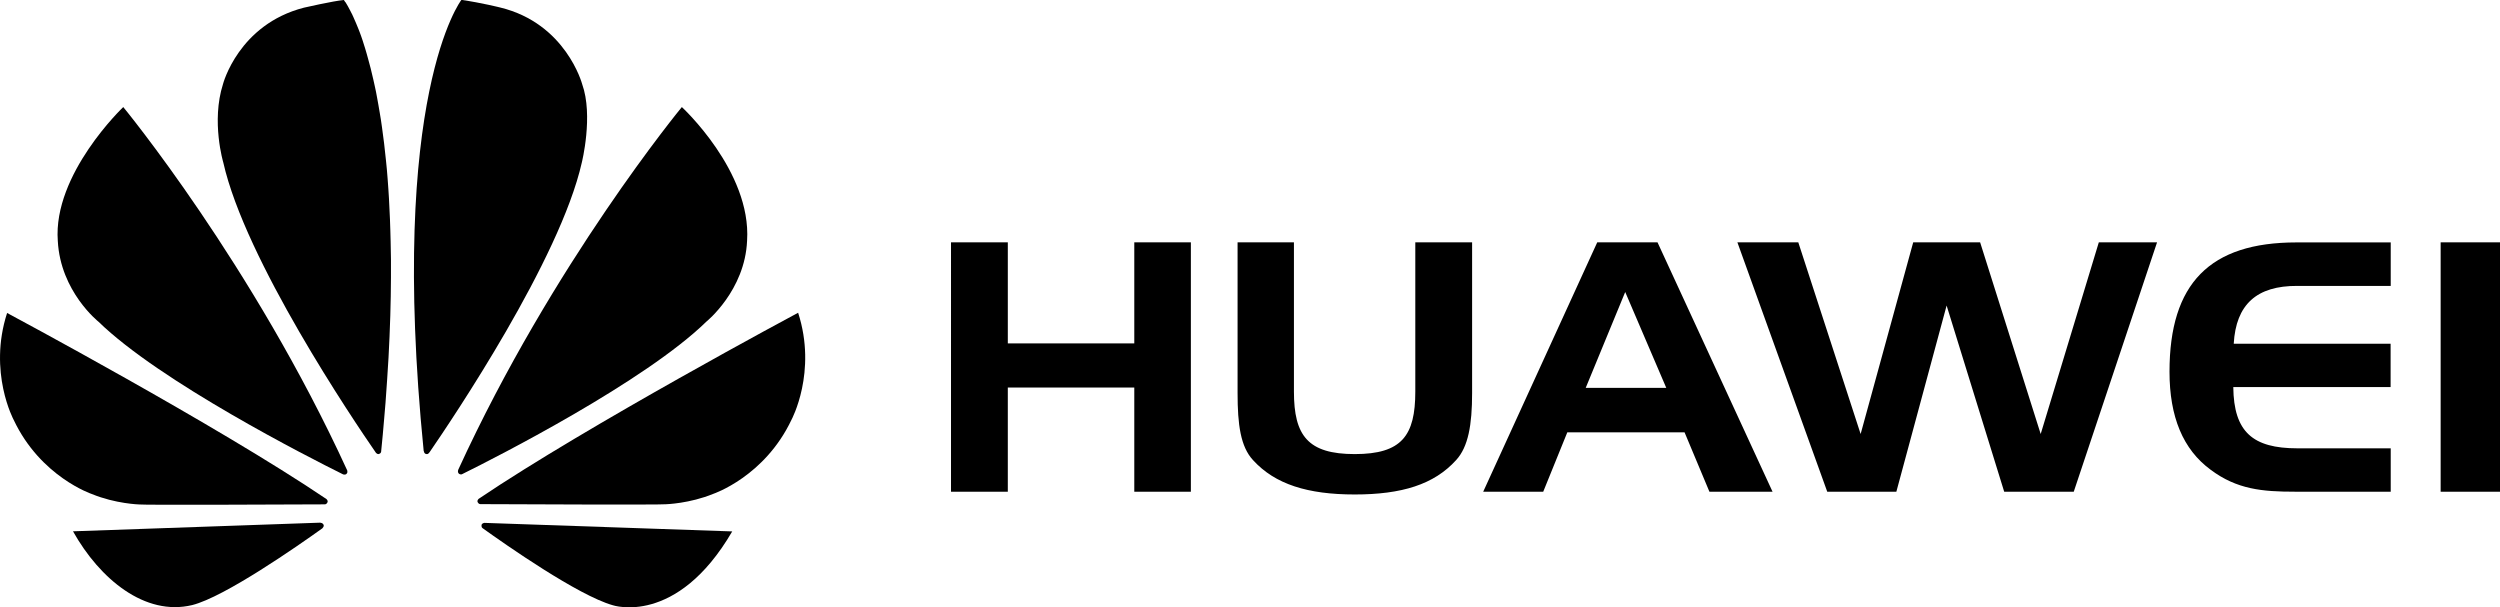
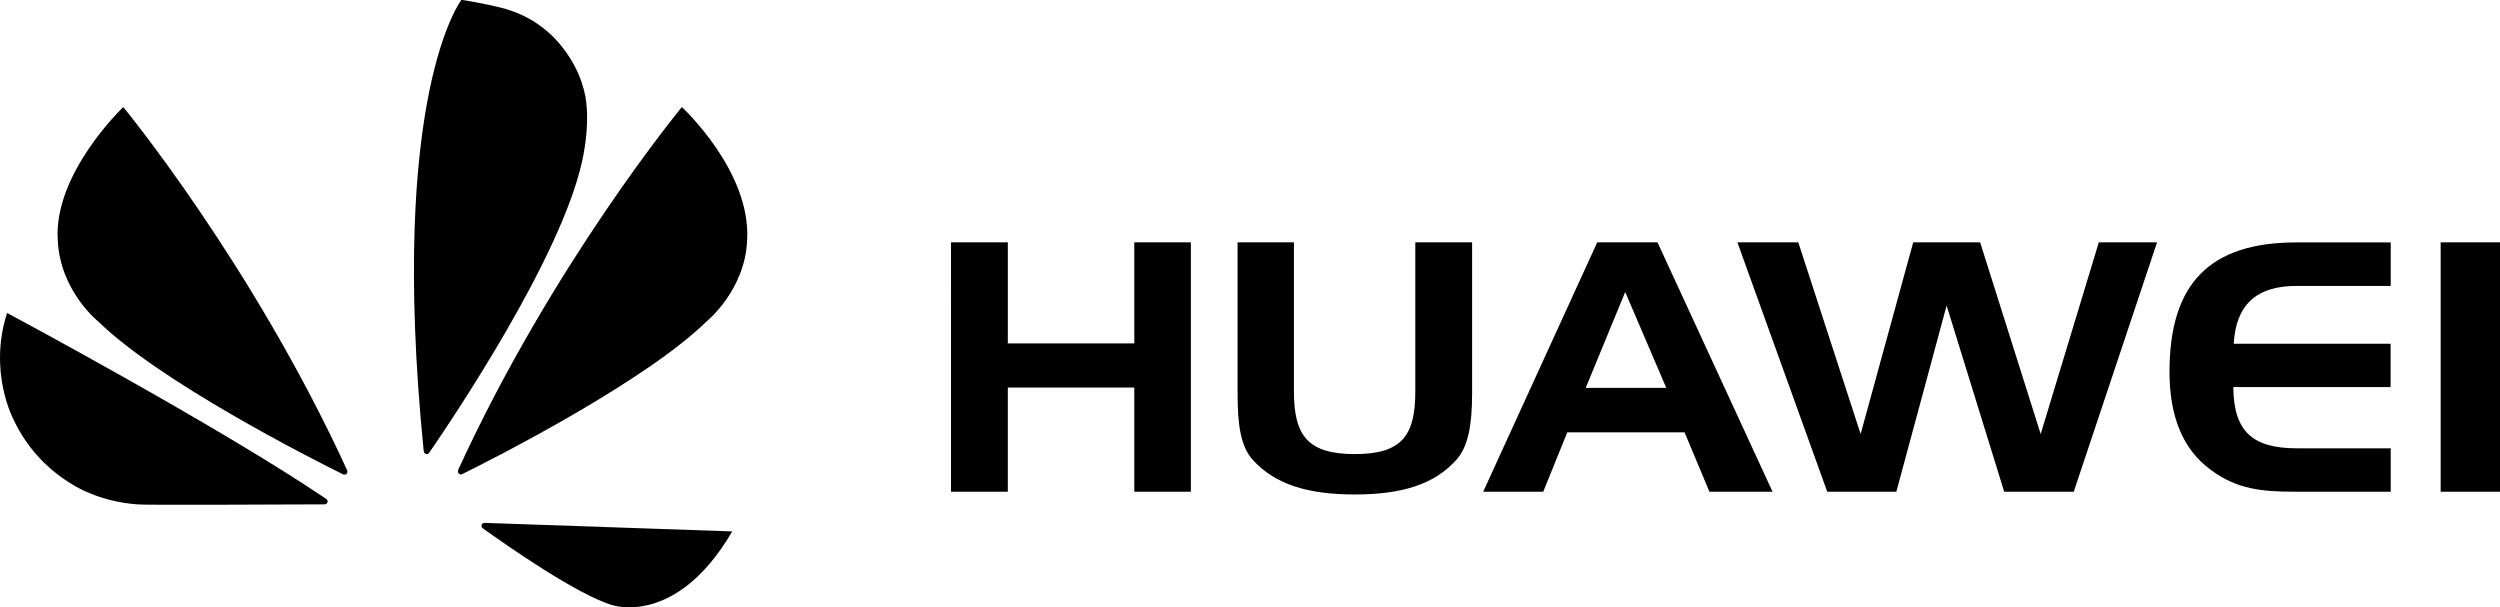
<svg xmlns="http://www.w3.org/2000/svg" version="1.1" id="Layer_1" x="0px" y="0px" viewBox="0 0 2253.4 547.5" style="enable-background:new 0 0 2253.4 547.5;" xml:space="preserve">
  <path d="M908.4,349.3v93.9h-51.2V218.4h51.2v91.1h114v-91.1h51v224.8h-51v-93.9L908.4,349.3z M1166.3,353  c0,39.7,12.6,56.3,54.8,56.3c42.4,0,54.6-16.6,54.6-56.3V218.4h51.2v135.9c0,28.8-3.5,48.5-14.4,60.4c-19.9,22-49,31-91.4,31  c-42.2,0-71.8-9.1-91.7-31c-11.2-12.1-13.9-31.9-13.9-60.4V218.4h50.8L1166.3,353L1166.3,353z M1494,218.4l103.7,224.8h-56.9  l-22.4-53.5h-105.7l-21.7,53.5h-54.1l102.8-224.8H1494z M1429.3,349.6h72.6l-37-86.4L1429.3,349.6z M1869.2,443.2h-62.7l-51.9-167.8  l-45.3,167.8H1647l-81-224.8h54.9l56.2,172.8l47.4-172.8h60.3l54.6,172.8l52.4-172.8h52.5L1869.2,443.2z M2013.4,309.8h141.4v39.1  H2013c0.4,40.5,17.6,55.2,57.8,55.2h84.1v39.1h-86.4c-29.4,0-52.2-2.1-75.8-19.7c-25.1-18.4-37.2-47.8-37.2-88.5  c0-79.5,36.3-116.5,114.4-116.5h85v39.2h-84.1C2034,257.5,2015.4,274.5,2013.4,309.8L2013.4,309.8z M2199.9,218.4v224.8h53.5V218.4  H2199.9z" />
  <path d="M312.4,427c0,0,1.2-1,0.6-2.7h0.1C227.7,237.9,111.1,96.5,111.1,96.5s-63.5,60.3-59,120.7c2.4,45.7,36.7,72.8,36.7,72.8  c55.4,54,189.4,122.2,220.5,137.6C309.8,427.7,311.5,428.2,312.4,427z" />
-   <path d="M291.7,473.2c-0.6-2-2.9-2-2.9-2v-0.1l-223,7.8c24.2,43.2,65,76.7,107.4,66.5c29.3-7.3,95.6-53.6,117.5-69.3l0-0.1  C292.3,474.4,291.7,473.2,291.7,473.2L291.7,473.2z" />
  <path d="M295,453.1c1.1-1.7-0.8-3.3-0.8-3.3l0,0C196.3,383.6,6.4,282.1,6.4,282.1c-17.3,53.5,6,96.5,6,96.5  c24.2,51.2,70.4,66.7,70.4,66.7c21.3,8.8,42.7,9.4,42.7,9.4c3.4,0.6,132.7,0.1,167.4-0.1C294.2,454.6,295,453.1,295,453.1z" />
-   <path d="M309.9,0c-9.7,0.9-35.9,6.9-35.9,6.9c-59.1,15.2-73,68.9-73,68.9c-10.8,33.8,0.3,70.8,0.3,70.8  c19.7,87.5,116.7,231.4,137.6,261.6c1.4,1.5,2.6,1,2.6,1c2.3-0.6,2.1-2.7,2.1-2.7c1-9.8,1.9-19.6,2.7-29.4c0.4-4.8,0.8-9.5,1.2-14.2  c1-13.5,1.9-27.1,2.7-40.6c0.7-12.6,1.2-25.1,1.6-37.7c0.3-11.6,0.6-23.2,0.6-34.9c0.1-10.7,0-21.4-0.3-32.1  c-0.1-6.6-0.4-13.3-0.6-19.9c-0.3-6.3-0.6-12.5-0.9-18.8c-0.3-5.9-0.8-11.8-1.2-17.7c-0.4-5.5-0.9-11.1-1.5-16.6  c-0.5-5.2-1.1-10.3-1.7-15.5c-0.6-4.8-1.2-9.7-1.9-14.5c-0.3-2.3-0.7-4.6-1-6.9c-0.3-2.2-0.7-4.4-1.1-6.6c-0.4-2.2-0.7-4.3-1.1-6.4  c-0.4-2.1-0.8-4.1-1.1-6.1c-0.4-2-0.8-4-1.1-5.9c-0.4-1.9-0.8-3.8-1.2-5.6c-0.4-1.8-0.8-3.6-1.2-5.4c-0.8-3.4-1.6-6.8-2.4-10.1  c-0.8-3.1-1.6-6.2-2.5-9.3c-0.4-1.5-0.8-2.9-1.2-4.3c-0.4-1.4-0.8-2.8-1.2-4.1c-0.8-2.5-1.6-5.1-2.4-7.6c-0.4-1.2-0.8-2.4-1.2-3.5  c-0.8-2.1-1.5-4.3-2.4-6.4c-0.7-1.9-1.5-3.8-2.3-5.6c-0.4-0.9-0.7-1.7-1.1-2.5c-0.3-0.8-0.7-1.6-1-2.3c-0.3-0.7-0.7-1.4-1-2.2  c-0.3-0.7-0.6-1.4-1-2c-0.3-0.6-0.6-1.2-0.9-1.8c-0.3-0.6-0.6-1.1-0.9-1.7c-0.3-0.5-0.5-1-0.8-1.5c-0.3-0.5-0.5-0.9-0.7-1.3  c-0.2-0.4-0.4-0.8-0.7-1.2c-0.2-0.4-0.4-0.7-0.6-1c-0.2-0.3-0.4-0.6-0.5-0.9L311,1.6L310.6,1l-0.3-0.5l-0.2-0.3L309.9,0L309.9,0  L309.9,0z" />
  <path d="M383.7,409.1c2.1,0.9,3.2-1.2,3.2-1.2h0.1c21.3-31,117.7-174.1,137.4-261.3c0,0,10.6-42.3,0.3-70.9c0,0-14.6-54.5-73.7-68.9  c0,0-17-4.3-35.1-6.9c0,0-66.1,85.2-34,406.7h0.1C382.3,408.8,383.7,409.1,383.7,409.1L383.7,409.1z" />
  <path d="M436.6,471.3c0,0-2,0.2-2.5,1.7c0,0-0.5,2,0.8,3v0c21.3,15.3,86.1,60.6,117.3,69.5c0,0,57.6,19.6,107.8-66.5L436.6,471.3  L436.6,471.3L436.6,471.3z" />
  <path d="M413.7,427c0,0,1.5,1.2,3,0.3c32-15.8,164.9-83.6,220-137.4c0,0,34.8-28,36.7-73c4-62.5-58.8-120.4-58.8-120.4  S498.3,237.3,413,423.5h0.1C413,423.5,412.1,425.6,413.7,427L413.7,427z" />
-   <path d="M432.9,454.4c34.6,0.2,164,0.7,167.4,0.1c0,0,21.3-0.6,42.7-9.4c0,0,46.2-15.5,70.4-66.7c0,0,23.3-43,6-96.5  c0,0-189.9,101.5-287.9,167.7l0,0c0,0-1.9,1.6-0.8,3.3C430.7,452.9,431.5,454.4,432.9,454.4z" />
</svg>